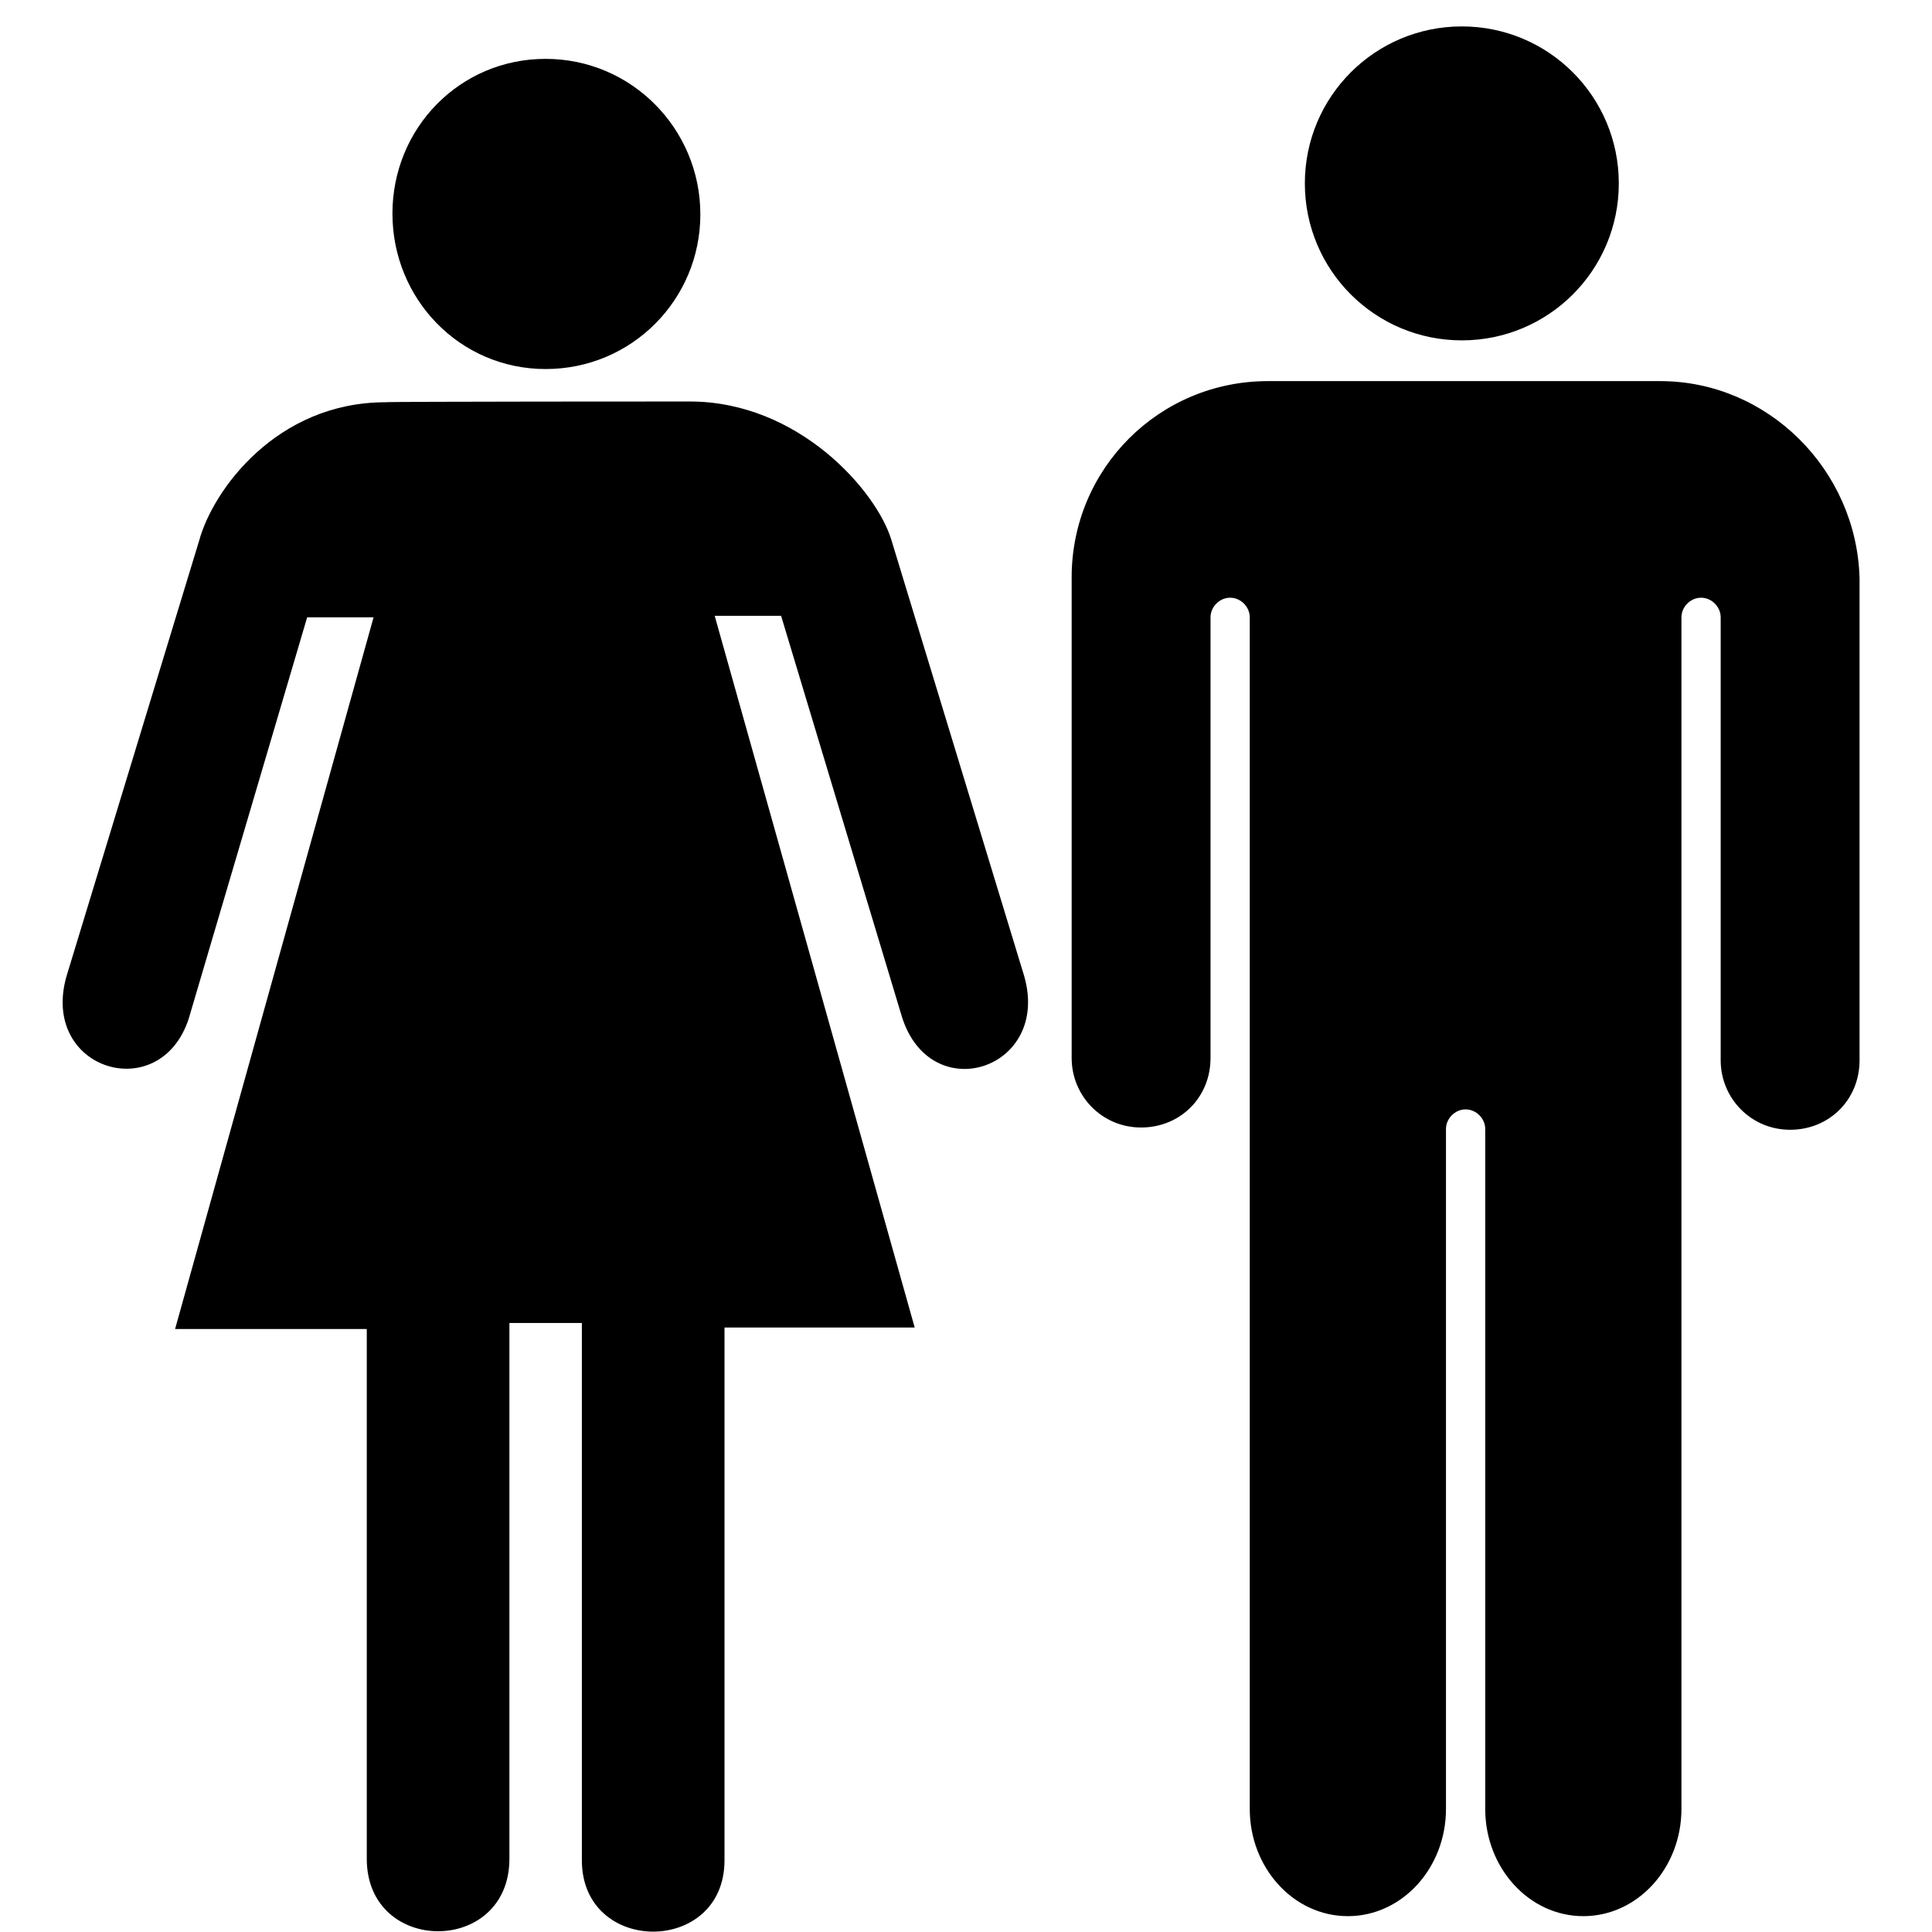
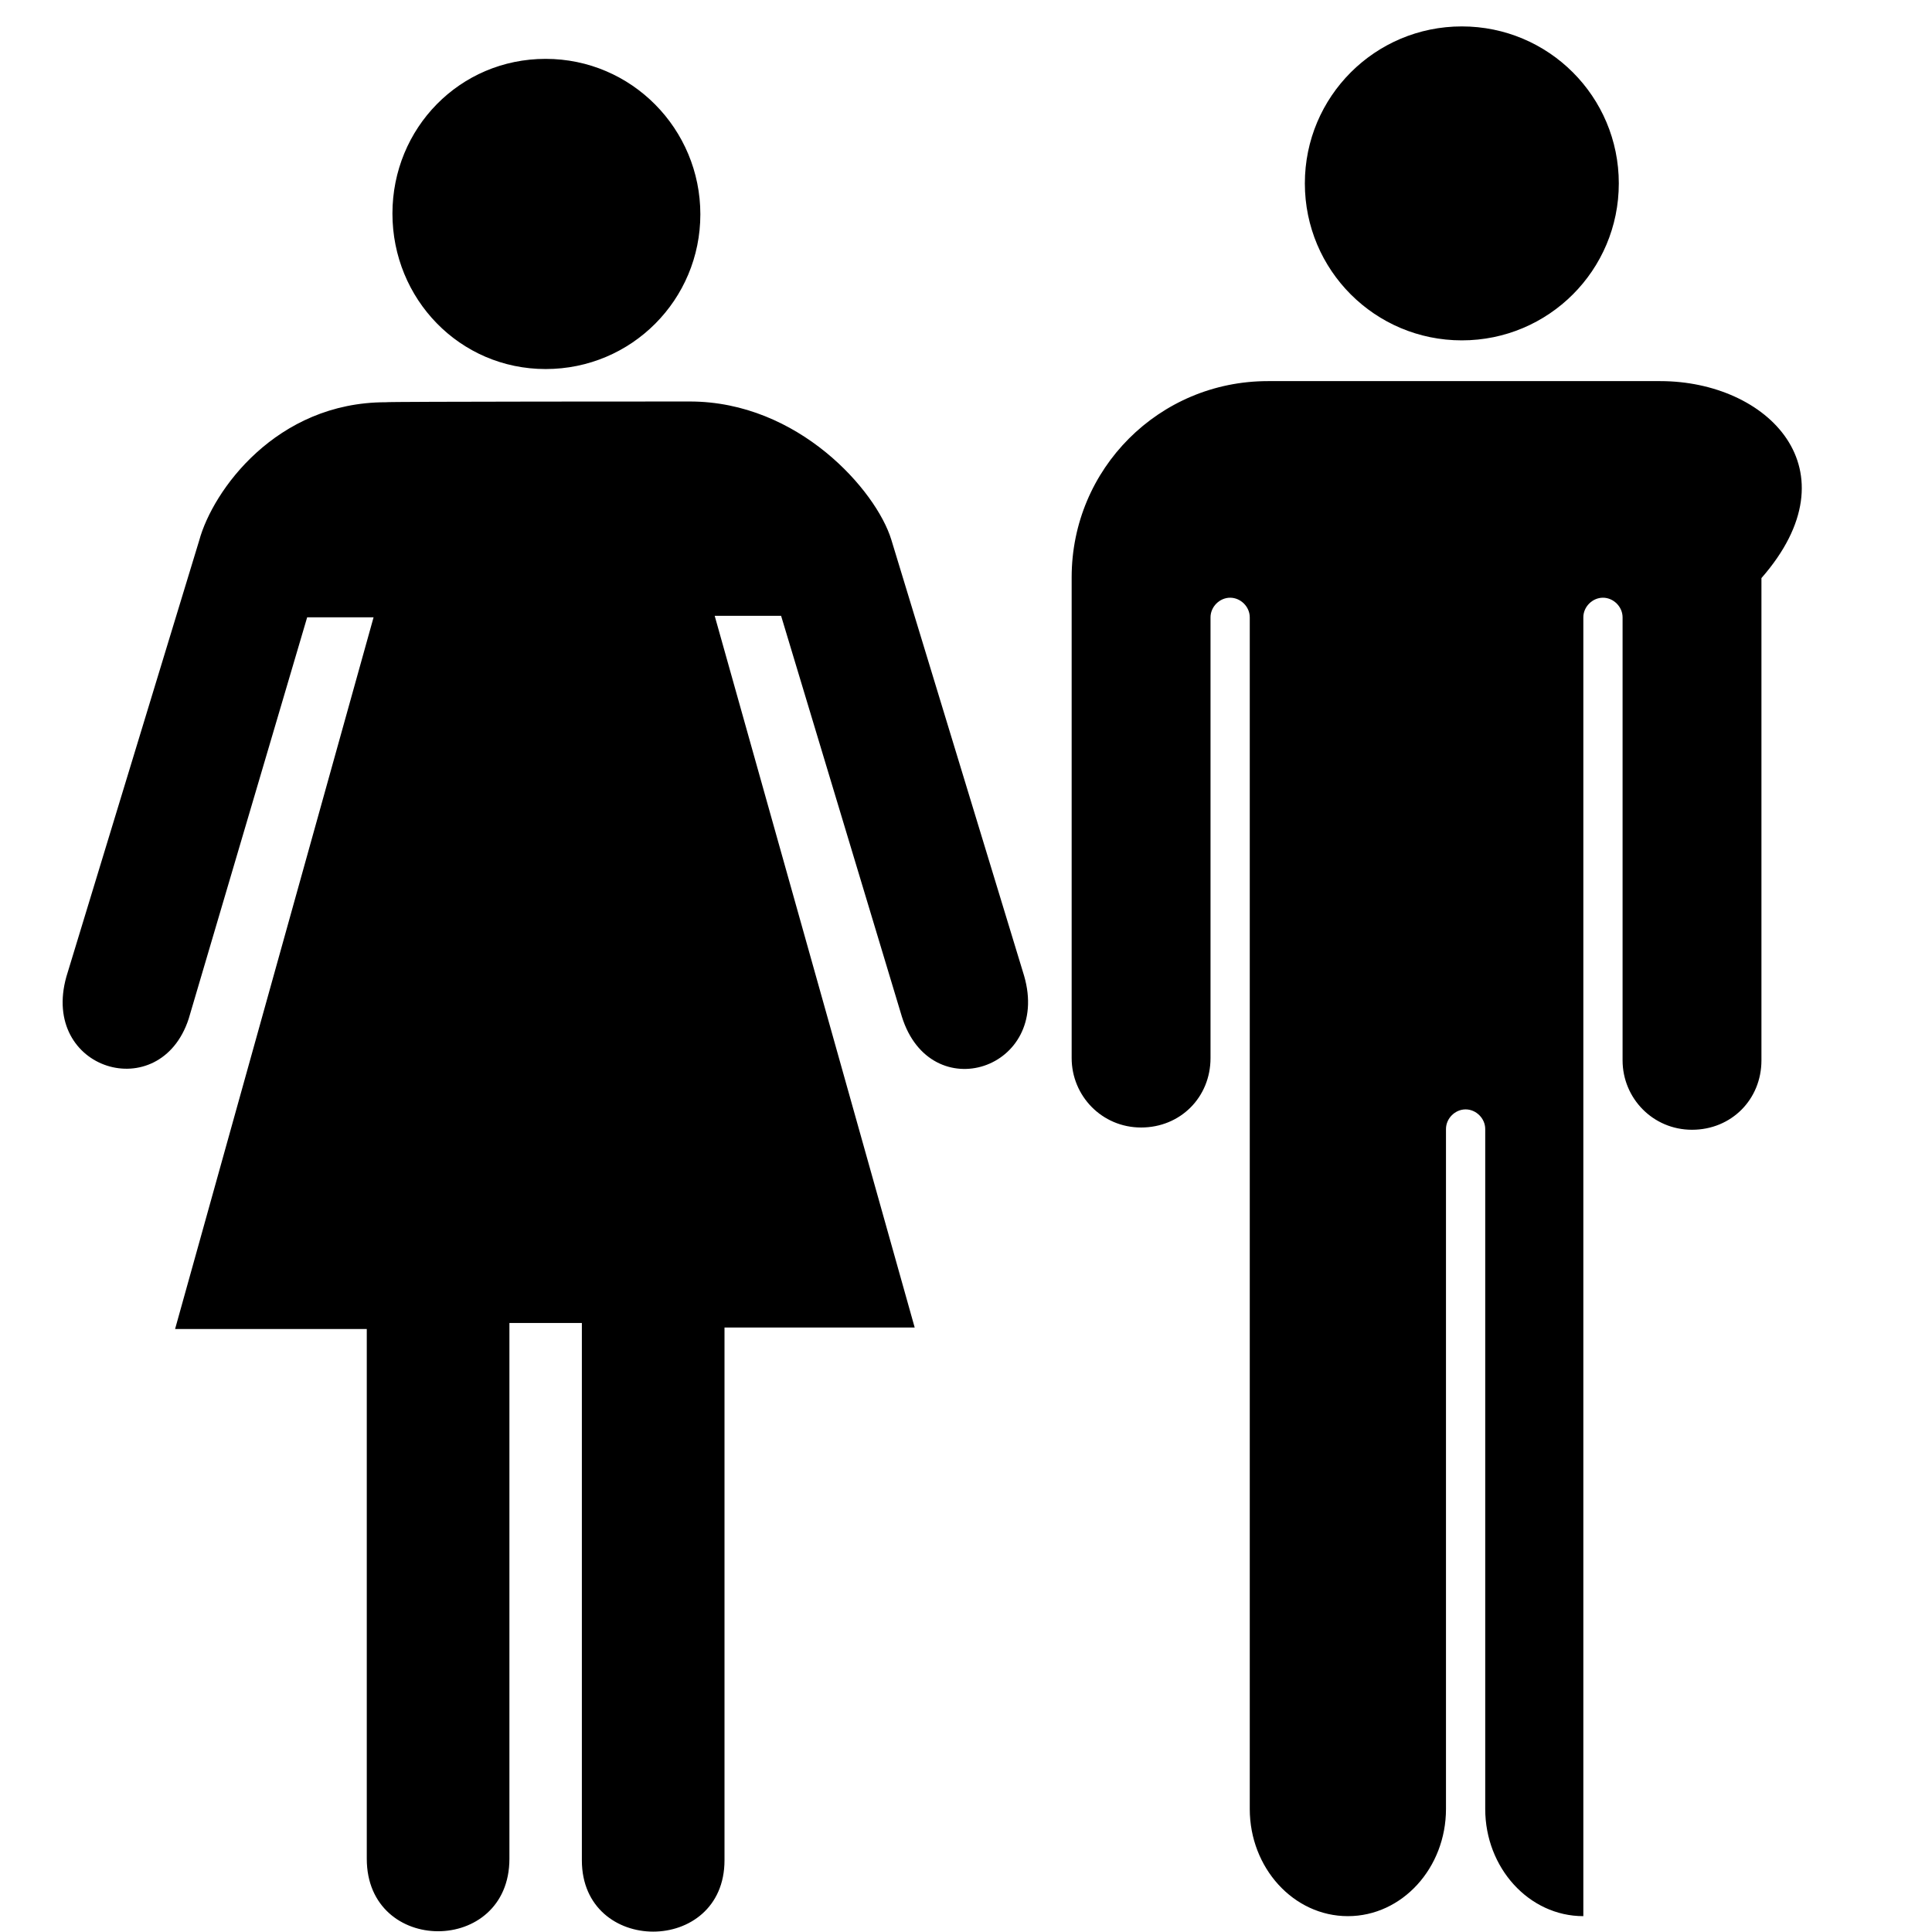
<svg xmlns="http://www.w3.org/2000/svg" fill="#000000" height="800px" width="800px" version="1.2" baseProfile="tiny" id="Layer_1" viewBox="-355 153 248 256" xml:space="preserve">
-   <path id="Man" d="M-267.6,206.2c14.4,0,24.7,11.8,26.7,18.3l17.6,57.8c3.6,12.4-12.4,17.6-16.2,5.4l-16-53.1h-8.8l26.5,94.3H-263  v70.6c0,12.6-18.9,12.6-18.9,0v-71.2h-9.6v71c0,12.8-18.9,12.8-18.9,0v-70.2h-25.4l26.3-94.3h-8.8L-334,288  c-3.8,11.6-19.7,6.8-16.2-5.6l17.6-57.8c1.8-6.6,10.2-18.3,24.7-18.3C-307.9,206.2-267.6,206.2-267.6,206.2z M-286.7,201.9  c11.4,0,20.5-9.2,20.5-20.5c0-11.3-9.1-20.6-20.5-20.6c-11.4,0-20.3,9.2-20.3,20.5S-298.1,201.9-286.7,201.9 M-165.3,156.5  c11.5,0,20.8,9.3,20.8,20.8c0,11.5-9.3,20.8-20.8,20.8s-20.8-9.3-20.8-20.8C-186.1,165.8-176.8,156.5-165.3,156.5z M-139,203.5h-52  c-14.4,0-26,11.6-26,26v63.7c0,5,4,9.2,9.2,9.2s9.2-4,9.2-9.2v-58.4c0-1.4,1.2-2.6,2.6-2.6s2.6,1.2,2.6,2.6v157.9  c0,7.8,5.8,14.2,13,14.2s13-6.4,13-14.2v-90.1c0-1.4,1.2-2.6,2.6-2.6s2.6,1.2,2.6,2.6v90.1c0,7.8,5.8,14.2,13,14.2s13-6.4,13-14.2  V234.8c0-1.4,1.2-2.6,2.6-2.6s2.6,1.2,2.6,2.6v58.7c0,5,4,9.2,9.2,9.2s9.2-4,9.2-9.2v-63.9C-113,215.2-124.8,203.5-139,203.5z" />
+   <path id="Man" d="M-267.6,206.2c14.4,0,24.7,11.8,26.7,18.3l17.6,57.8c3.6,12.4-12.4,17.6-16.2,5.4l-16-53.1h-8.8l26.5,94.3H-263  v70.6c0,12.6-18.9,12.6-18.9,0v-71.2h-9.6v71c0,12.8-18.9,12.8-18.9,0v-70.2h-25.4l26.3-94.3h-8.8L-334,288  c-3.8,11.6-19.7,6.8-16.2-5.6l17.6-57.8c1.8-6.6,10.2-18.3,24.7-18.3C-307.9,206.2-267.6,206.2-267.6,206.2z M-286.7,201.9  c11.4,0,20.5-9.2,20.5-20.5c0-11.3-9.1-20.6-20.5-20.6c-11.4,0-20.3,9.2-20.3,20.5S-298.1,201.9-286.7,201.9 M-165.3,156.5  c11.5,0,20.8,9.3,20.8,20.8c0,11.5-9.3,20.8-20.8,20.8s-20.8-9.3-20.8-20.8C-186.1,165.8-176.8,156.5-165.3,156.5z M-139,203.5h-52  c-14.4,0-26,11.6-26,26v63.7c0,5,4,9.2,9.2,9.2s9.2-4,9.2-9.2v-58.4c0-1.4,1.2-2.6,2.6-2.6s2.6,1.2,2.6,2.6v157.9  c0,7.8,5.8,14.2,13,14.2s13-6.4,13-14.2v-90.1c0-1.4,1.2-2.6,2.6-2.6s2.6,1.2,2.6,2.6v90.1c0,7.8,5.8,14.2,13,14.2V234.8c0-1.4,1.2-2.6,2.6-2.6s2.6,1.2,2.6,2.6v58.7c0,5,4,9.2,9.2,9.2s9.2-4,9.2-9.2v-63.9C-113,215.2-124.8,203.5-139,203.5z" />
</svg>